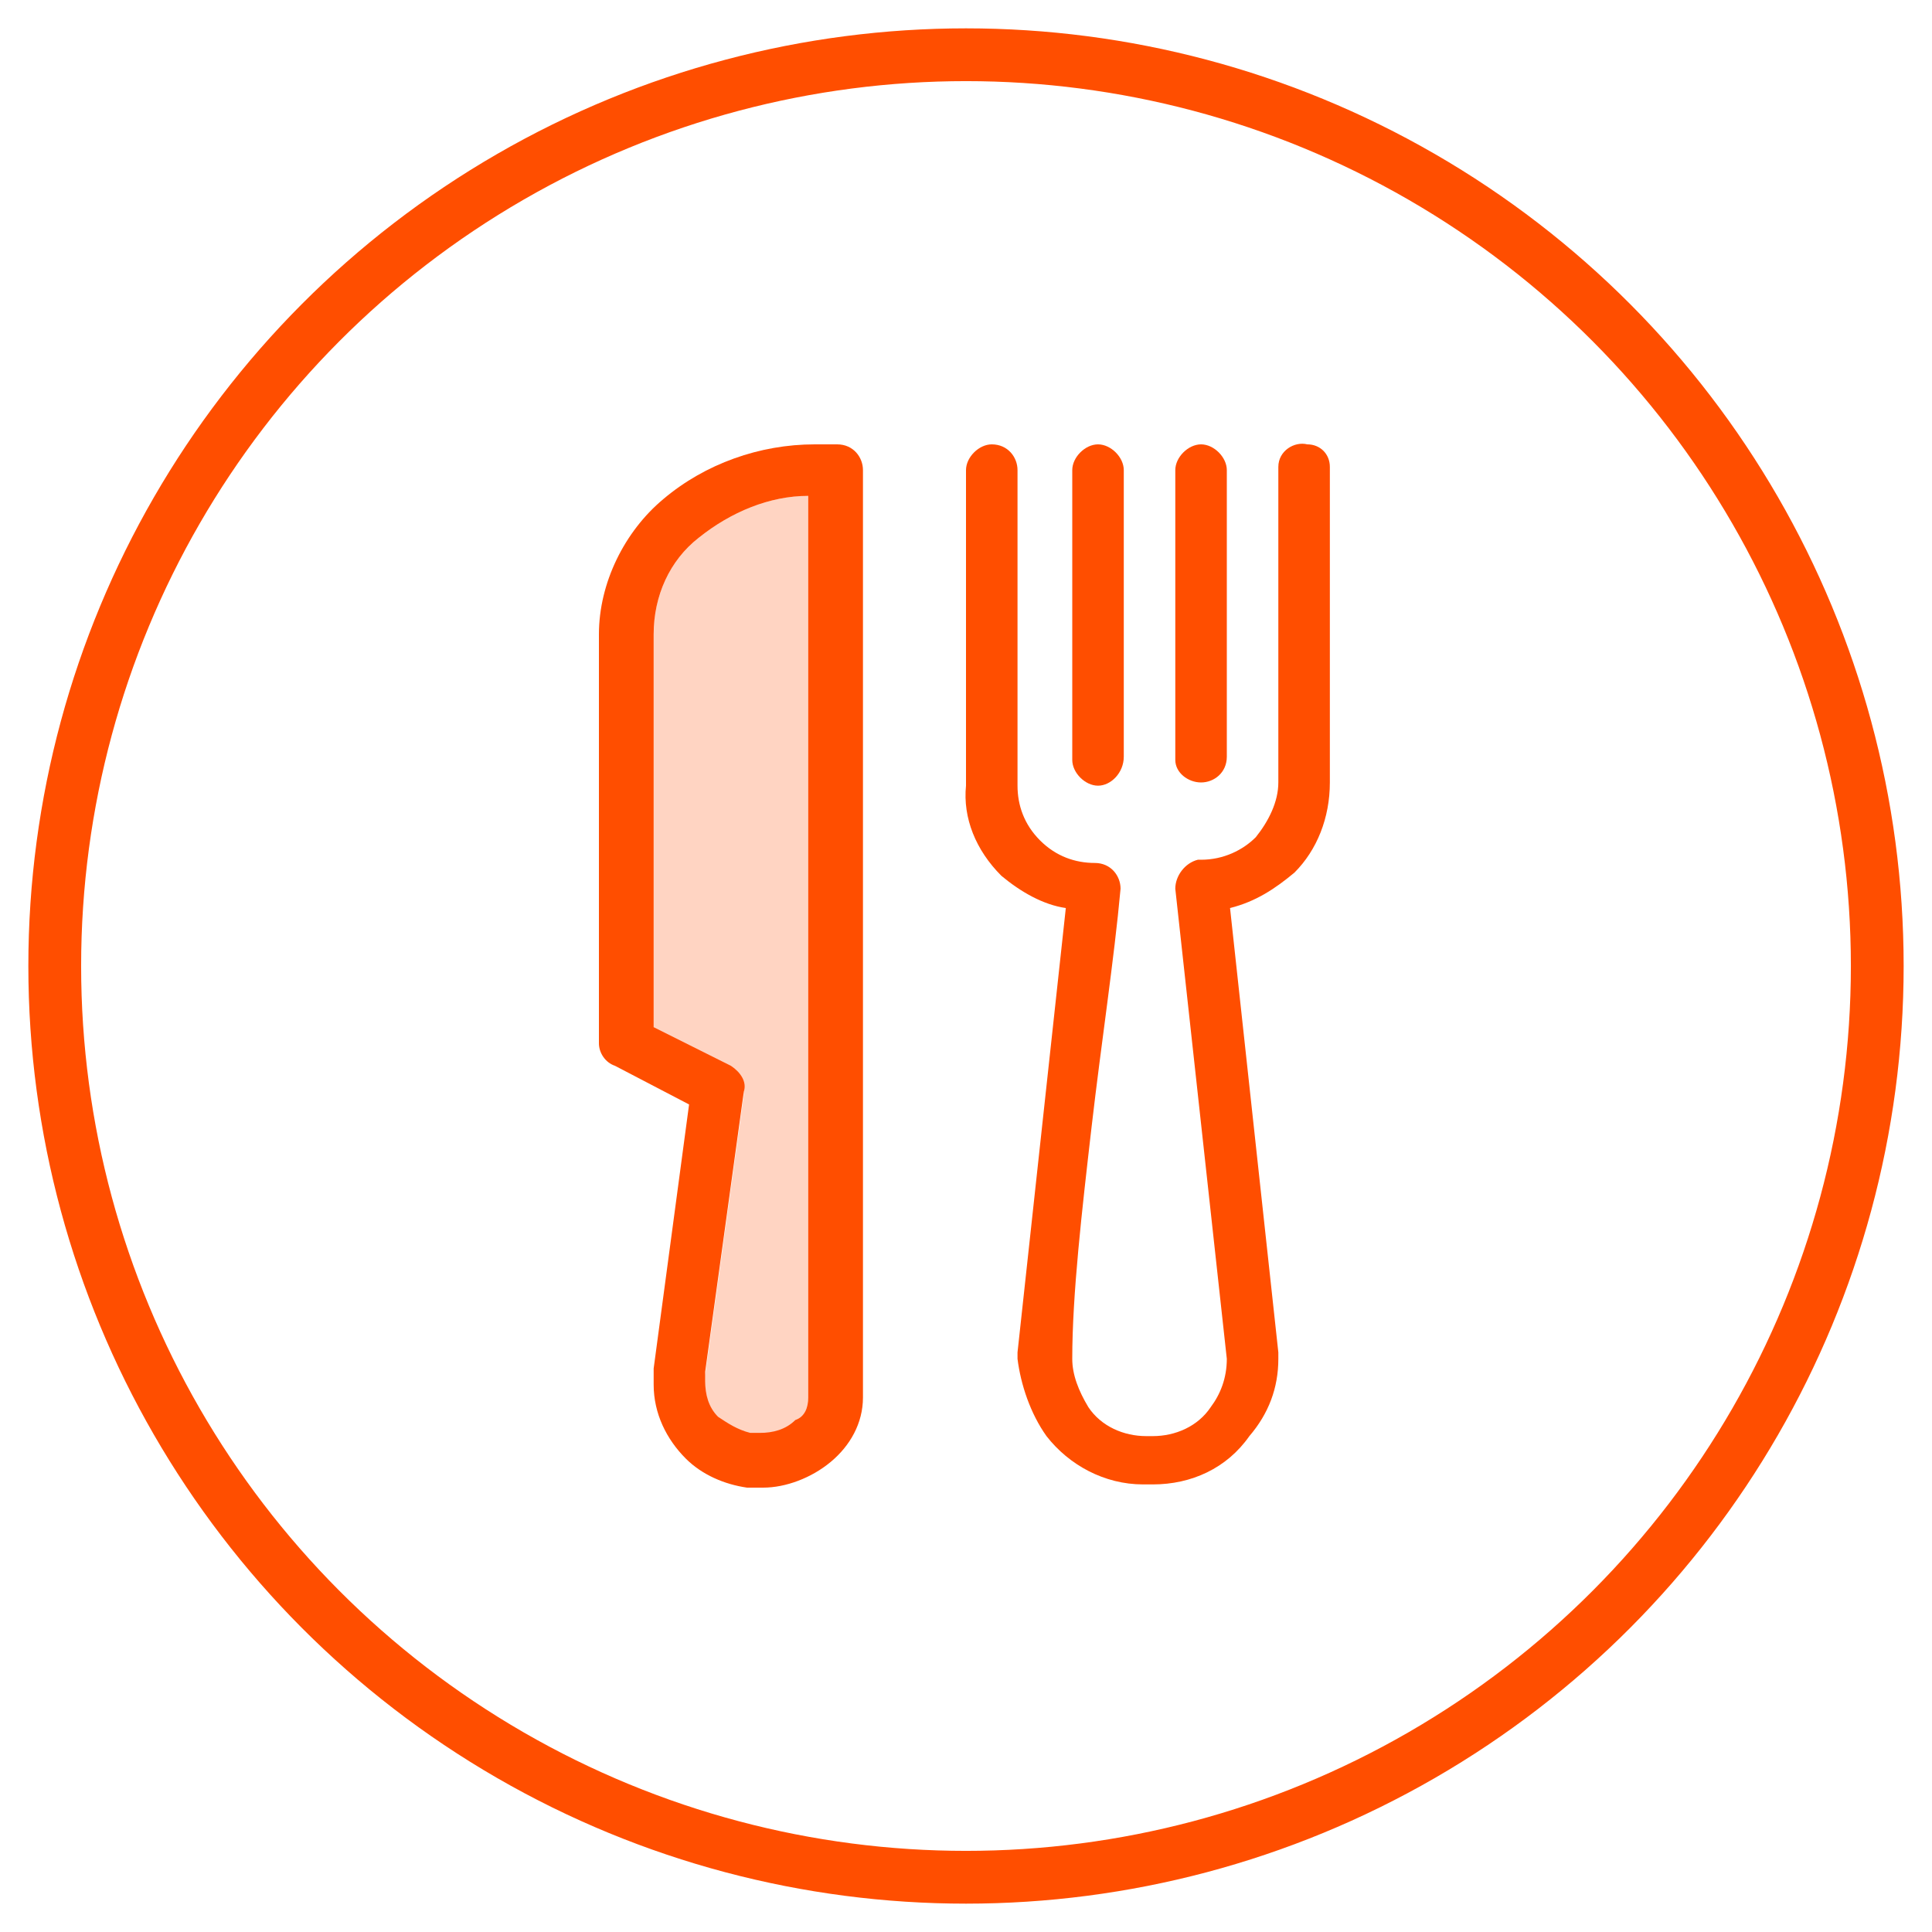
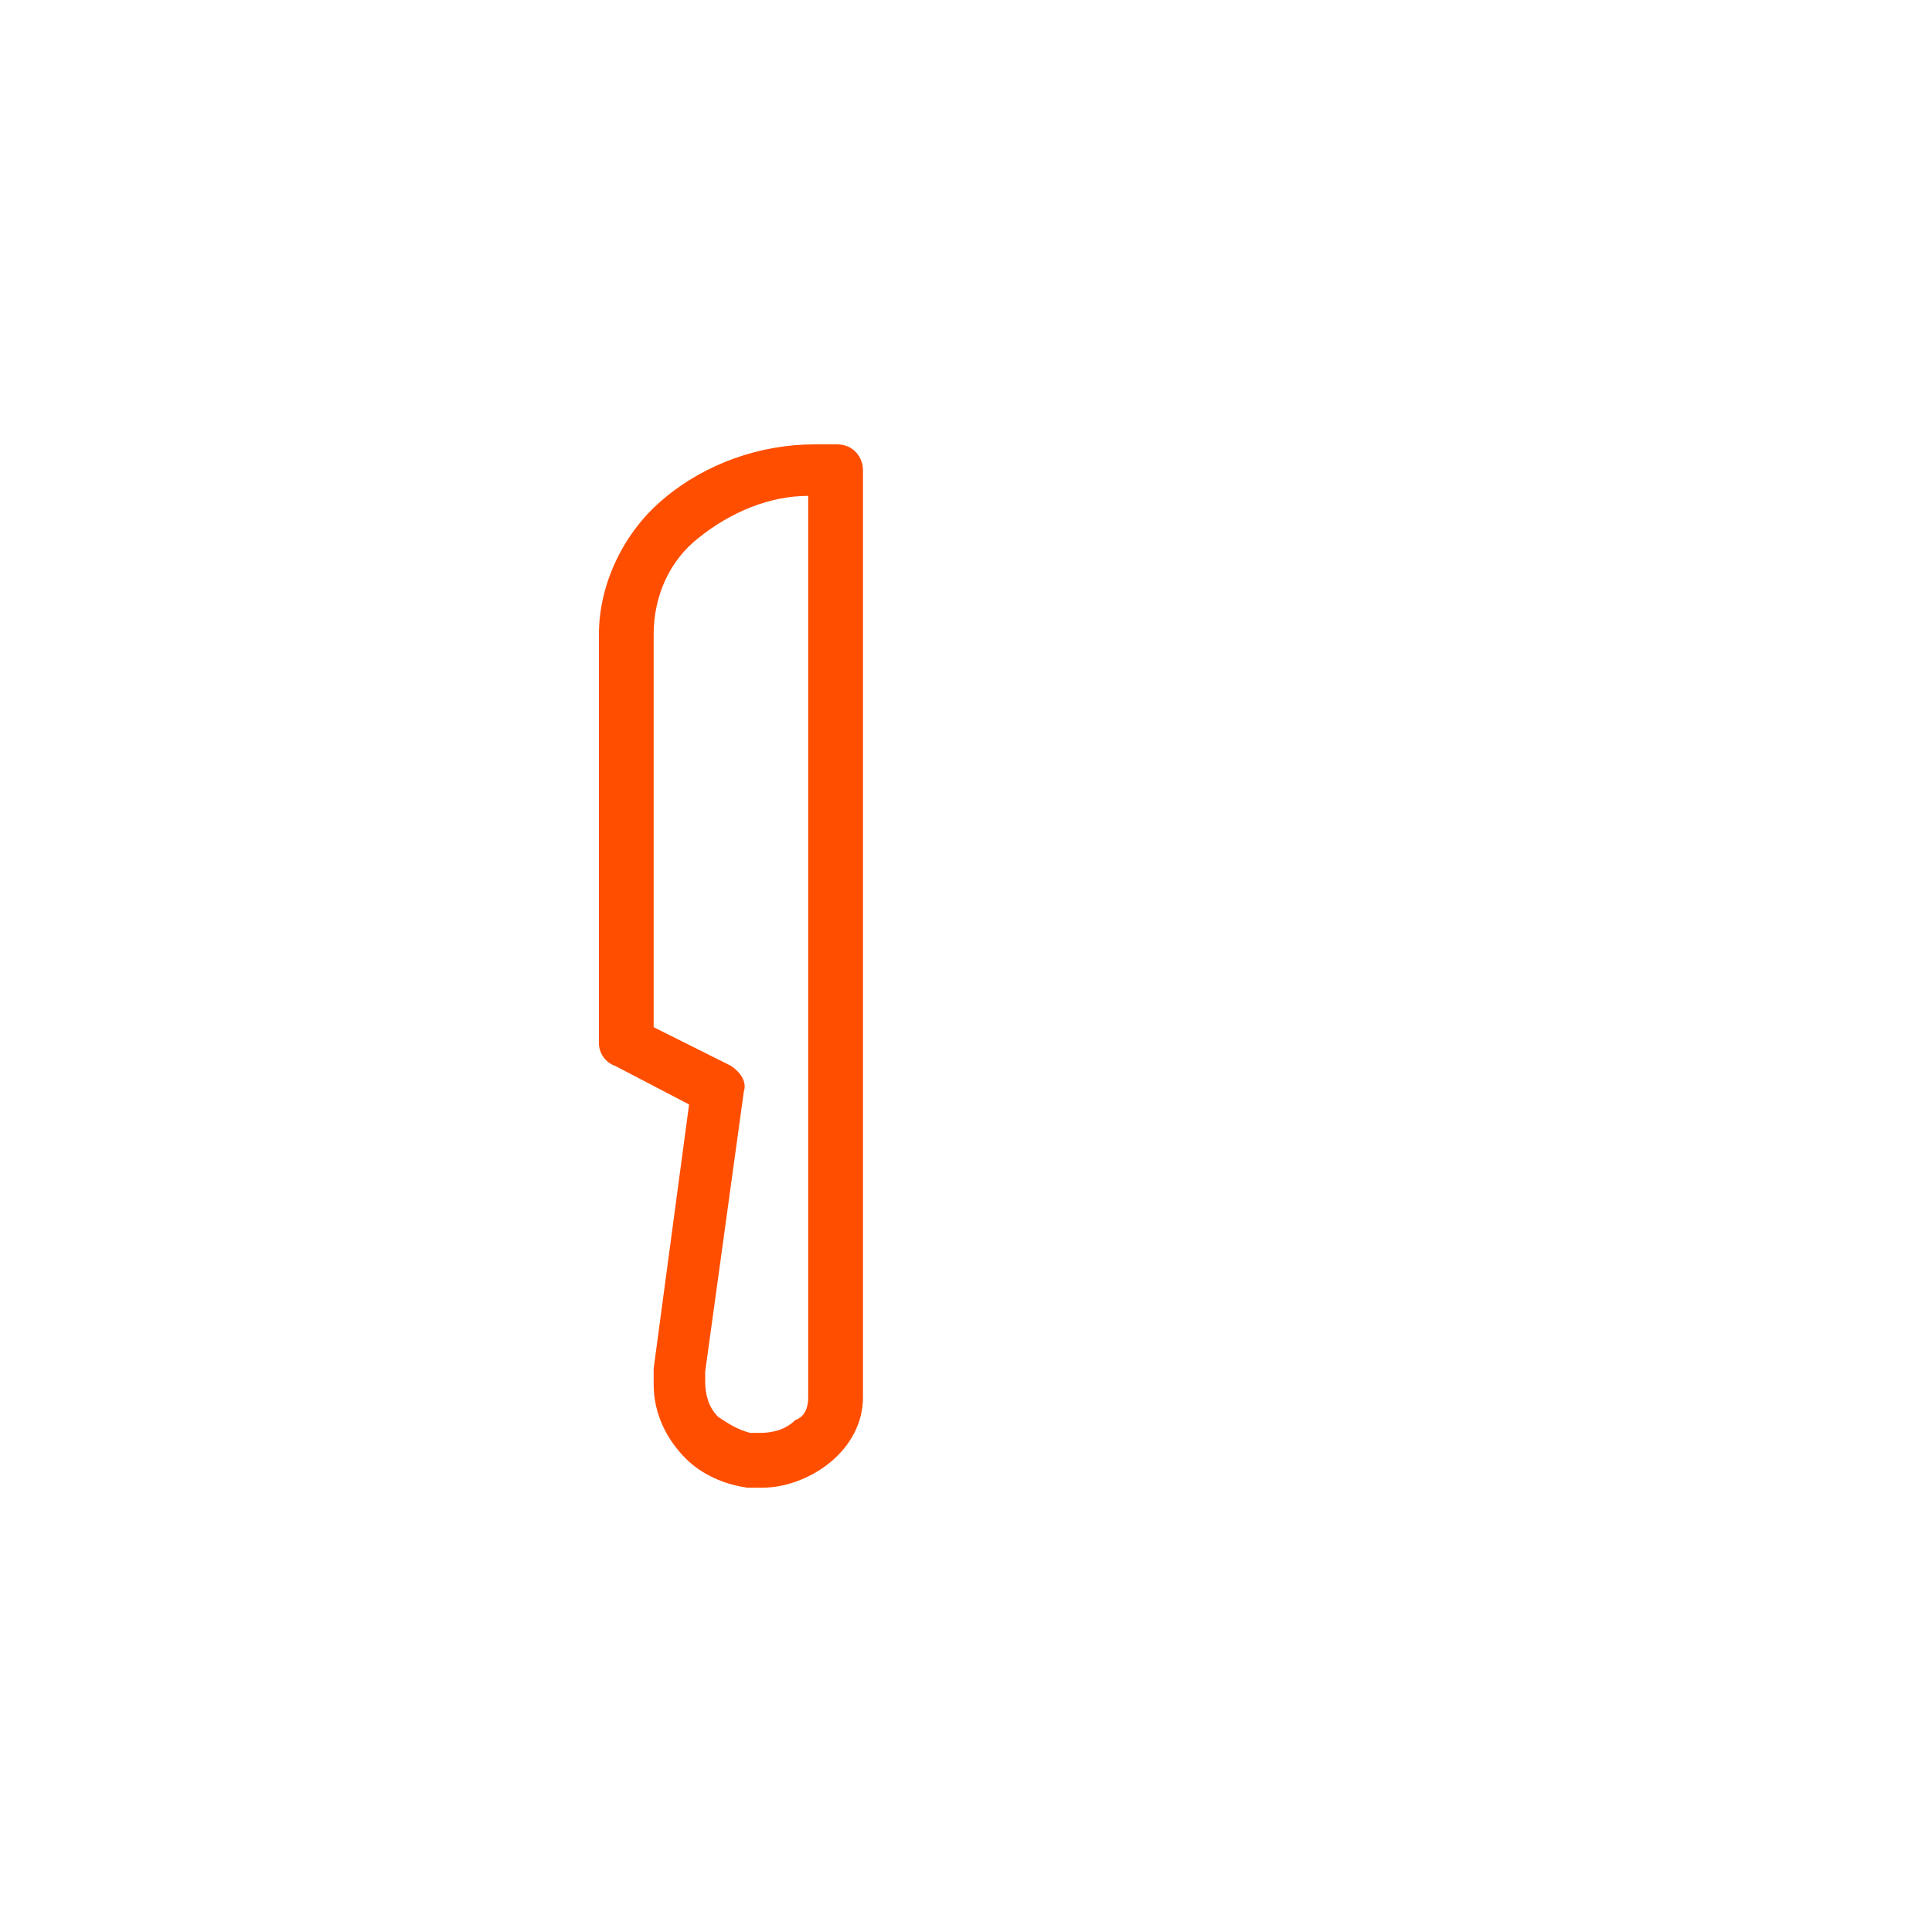
<svg xmlns="http://www.w3.org/2000/svg" id="Layer_1" x="0px" y="0px" viewBox="0 0 60 60" style="enable-background:new 0 0 60 60;" xml:space="preserve">
  <style type="text/css"> .st0{fill:none;stroke:#FF4E00;stroke-width:1.639;stroke-miterlimit:10;} .st1{fill:#FFD4C2;} .st2{fill:#FF4E00;} </style>
-   <circle class="st0" cx="30" cy="30" r="28.3" />
  <g id="XMLID_00000050635156941761789680000005858009893929690006_">
    <g>
-       <path class="st1" d="M25.1,15.4v28c0,0.3-0.1,0.6-0.4,0.8c-0.3,0.2-0.7,0.4-1.1,0.4h-0.3h0c-0.4-0.1-0.7-0.2-1-0.5 c-0.3-0.3-0.5-0.7-0.4-1.1c0-0.1,0-0.2,0-0.3l1.2-8.7c0-0.3-0.1-0.7-0.4-0.8l-2.4-1.2V19.7c0-1.2,0.5-2.3,1.4-3 C22.7,15.9,23.9,15.4,25.1,15.4z" />
-       <path class="st2" d="M36.5,23.6v-9c0-0.4,0.4-0.8,0.8-0.8s0.8,0.4,0.8,0.8v8.9v0c0,0.5-0.4,0.8-0.8,0.8S36.5,24,36.5,23.6z" />
-       <path class="st2" d="M34.9,23.5L34.9,23.5c0,0.5-0.4,0.9-0.8,0.9s-0.8-0.4-0.8-0.8v-9c0-0.4,0.4-0.8,0.8-0.8s0.8,0.4,0.8,0.8V23.5 z" />
-       <path class="st2" d="M31.1,27.2c-0.8-0.8-1.2-1.8-1.1-2.8v-9.8c0-0.4,0.4-0.8,0.8-0.8c0.5,0,0.8,0.4,0.8,0.8v9v0.8 c0,0.6,0.2,1.2,0.7,1.7c0.5,0.5,1.1,0.7,1.7,0.7c0.5,0,0.8,0.4,0.8,0.8c-0.2,2.2-0.6,4.8-0.9,7.4c-0.3,2.6-0.6,5.2-0.6,7.2 c0,0.5,0.2,1,0.5,1.5c0.4,0.6,1.1,0.9,1.8,0.9h0.2c0.7,0,1.4-0.3,1.8-0.9c0.3-0.4,0.5-0.9,0.5-1.5l-1.6-14.6 c0-0.4,0.3-0.8,0.7-0.9c0,0,0,0,0,0h0.1c0.7,0,1.3-0.3,1.7-0.7c0.4-0.5,0.7-1.1,0.7-1.7v-0.8v-9c0-0.5,0.5-0.8,0.9-0.7 c0.4,0,0.7,0.3,0.7,0.7v9.8c0,1.1-0.4,2.1-1.1,2.8c-0.6,0.5-1.2,0.9-2,1.1l1.5,13.8v0.2c0,0.9-0.3,1.7-0.9,2.4 c-0.7,1-1.8,1.5-3,1.5h-0.3c-1.2,0-2.3-0.6-3-1.5c-0.5-0.7-0.8-1.6-0.9-2.4c0-0.1,0-0.1,0-0.2l1.5-13.8 C32.4,28.1,31.7,27.7,31.1,27.2z" />
      <path class="st2" d="M25.1,43.4v-28c-1.2,0-2.4,0.5-3.4,1.3c-0.9,0.7-1.4,1.8-1.4,3v12.2l2.4,1.2c0.3,0.2,0.5,0.5,0.4,0.8 l-1.2,8.7c0,0.1,0,0.2,0,0.3c0,0.4,0.1,0.8,0.4,1.1c0.3,0.2,0.6,0.4,1,0.5h0h0.3c0.4,0,0.8-0.1,1.1-0.4C25,44,25.1,43.7,25.1,43.4 z M26.8,14.6v28.8c0,0.8-0.4,1.5-1,2c-0.6,0.5-1.4,0.8-2.1,0.8v0h-0.5c-0.7-0.1-1.4-0.4-1.9-0.9c-0.6-0.6-1-1.4-1-2.3 c0-0.2,0-0.3,0-0.5l1.1-8.2l-2.3-1.2c-0.3-0.1-0.5-0.4-0.5-0.7V19.7c0-1.6,0.8-3.2,2-4.2c1.3-1.1,3-1.7,4.7-1.7H26 C26.5,13.8,26.8,14.2,26.8,14.6z" />
    </g>
    <g> </g>
  </g>
</svg>